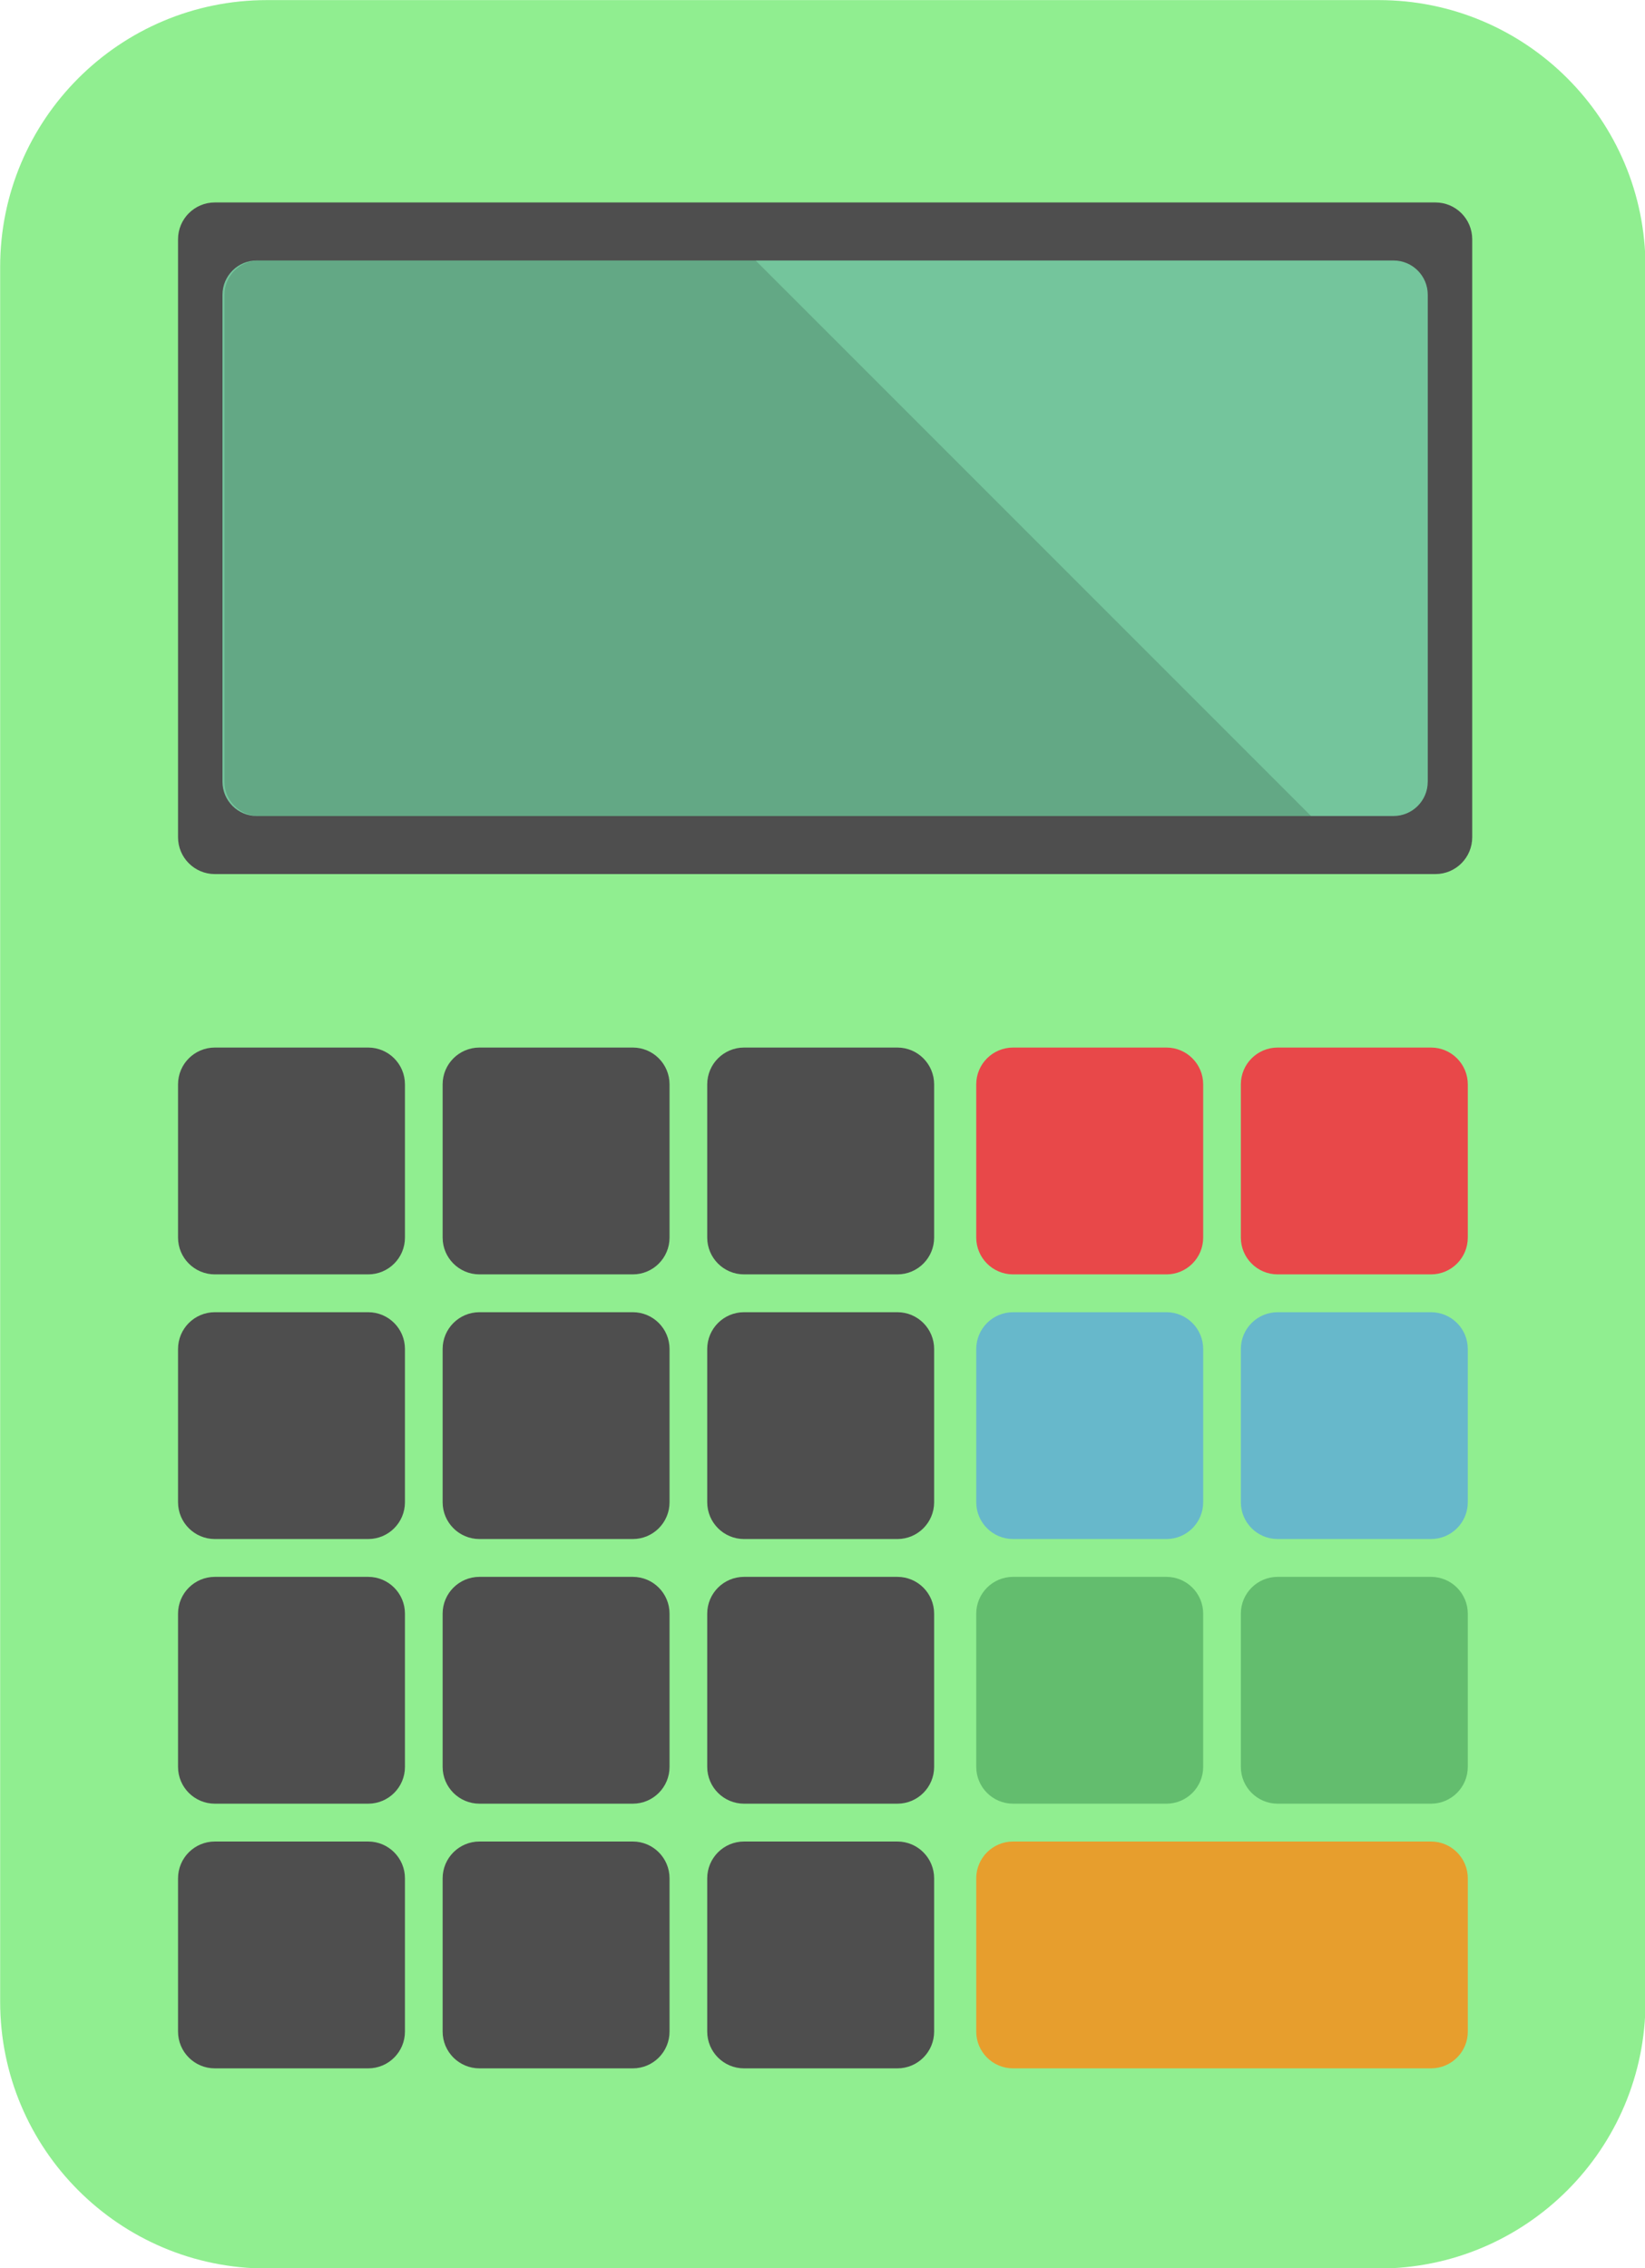
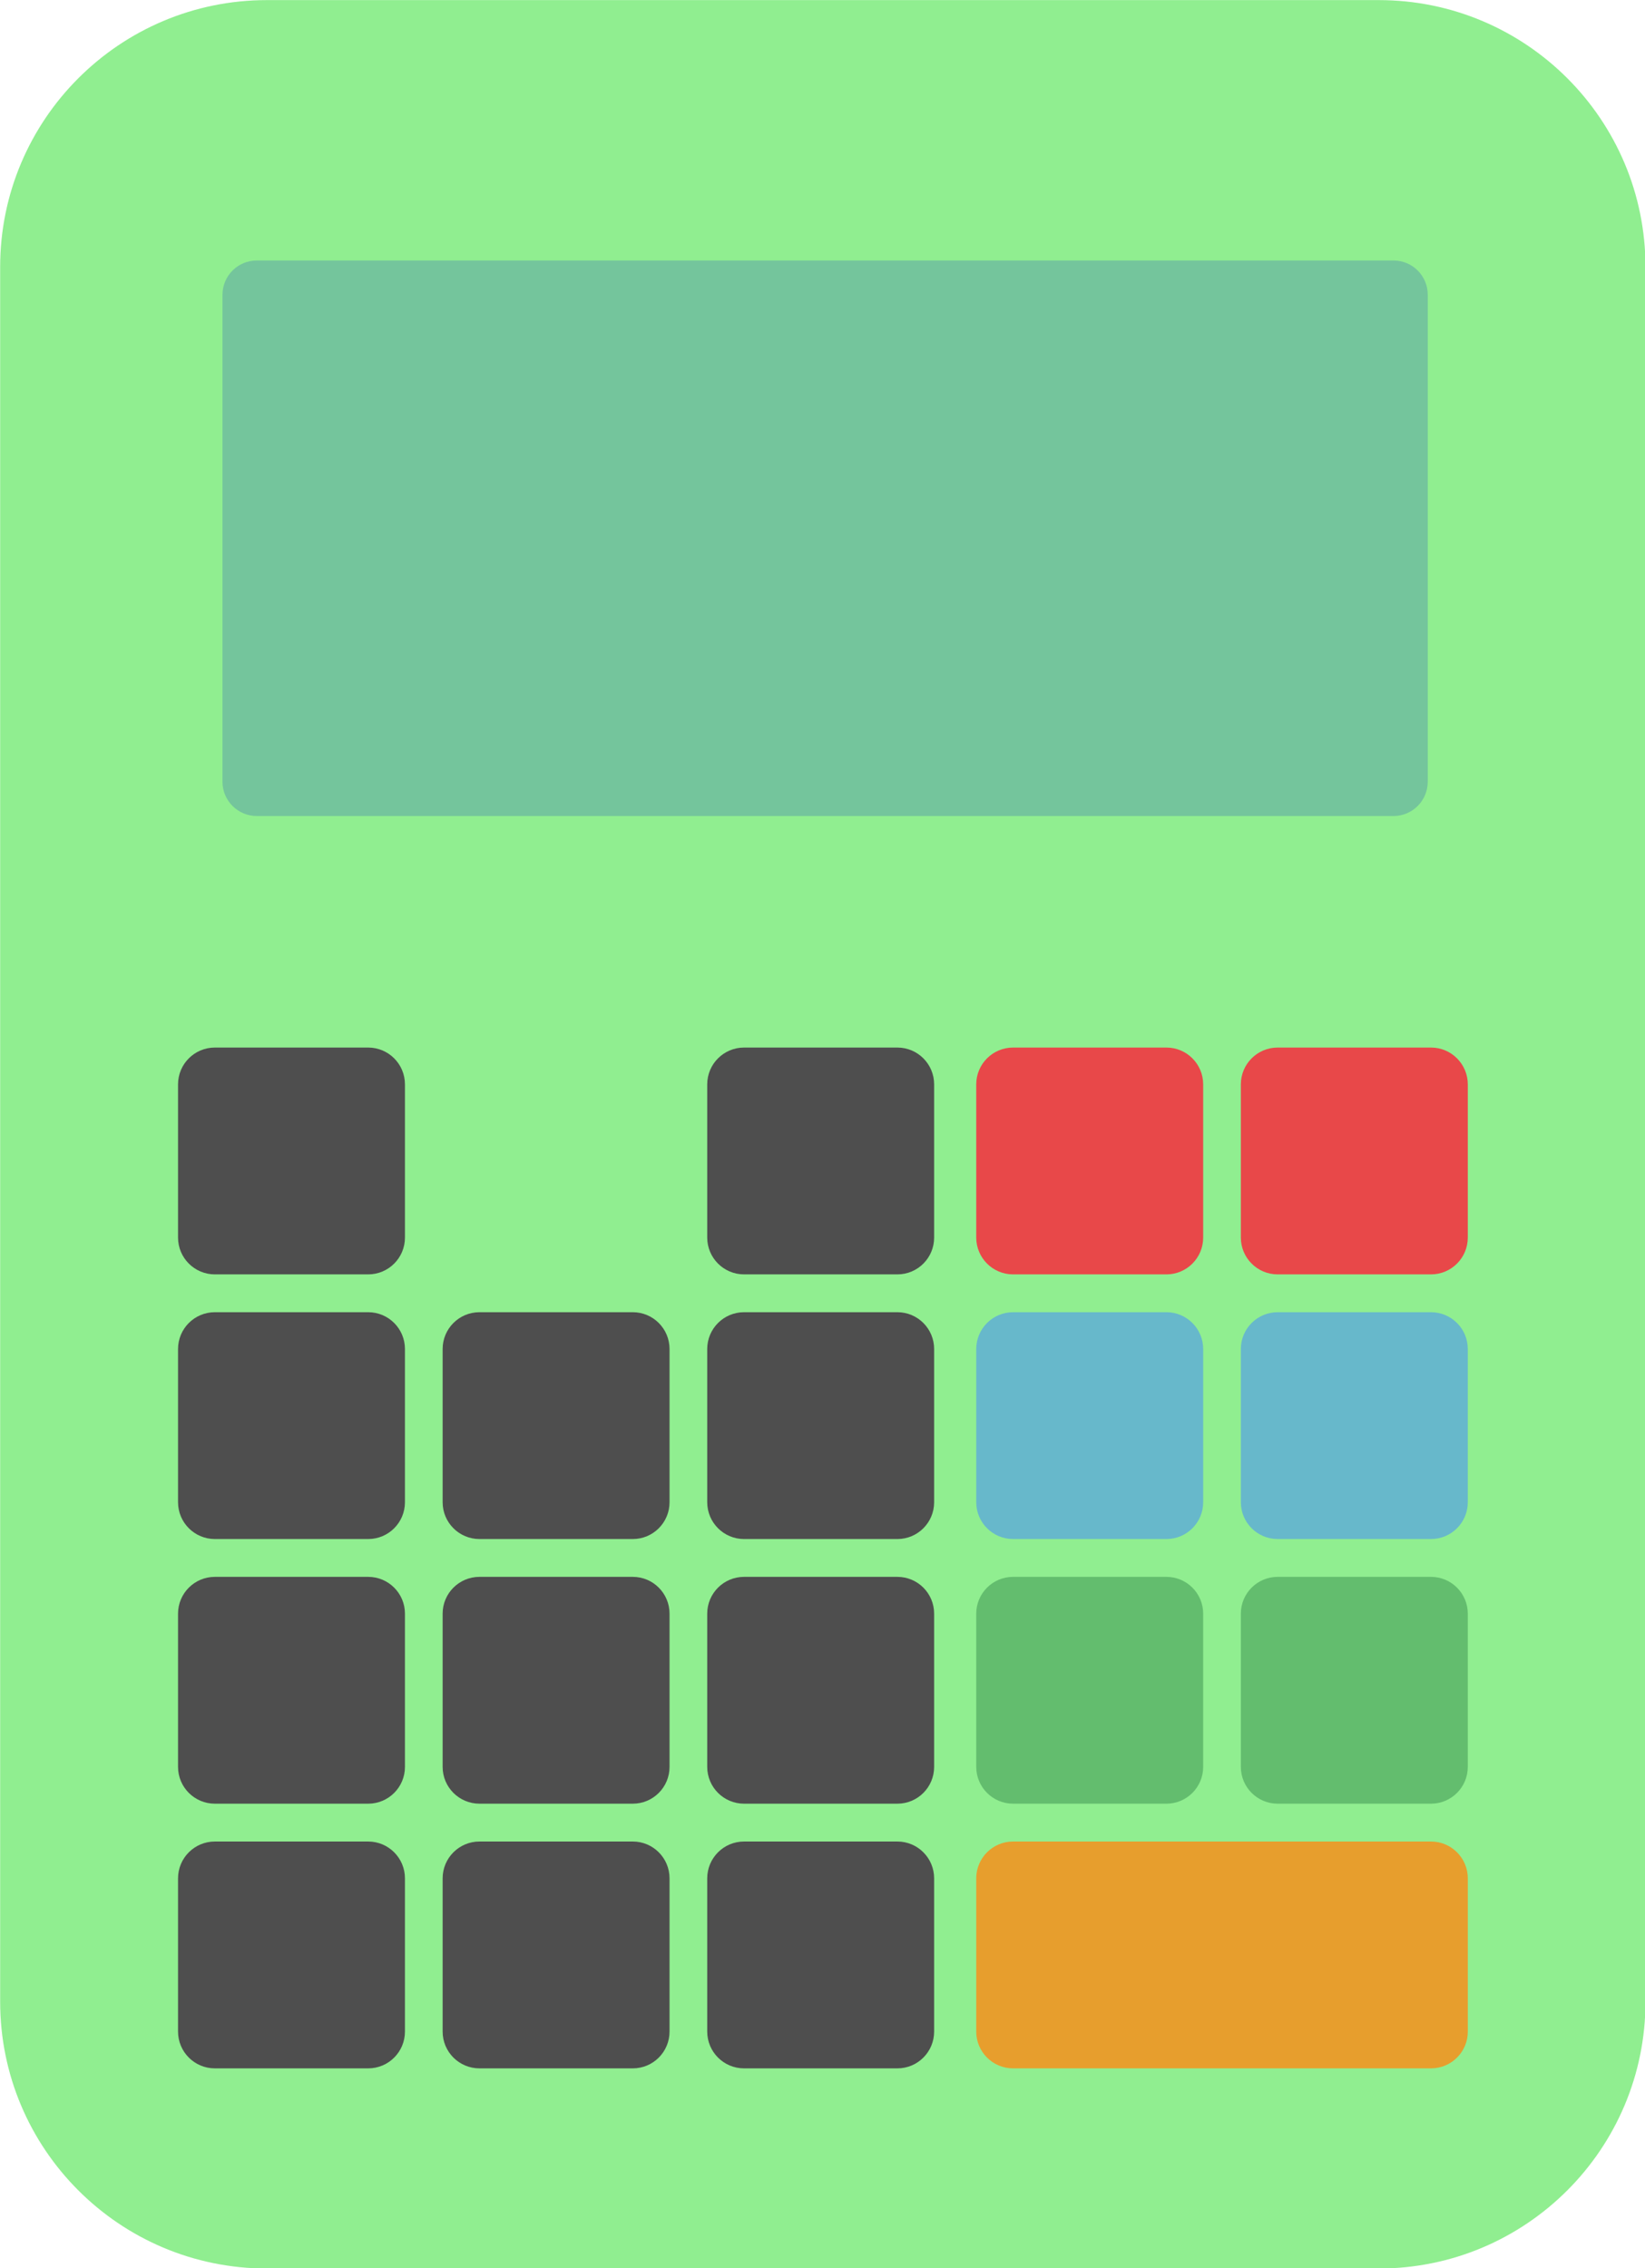
<svg xmlns="http://www.w3.org/2000/svg" xmlns:ns1="http://sodipodi.sourceforge.net/DTD/sodipodi-0.dtd" xmlns:ns2="http://www.inkscape.org/namespaces/inkscape" version="1.1" id="Layer_1" x="0px" y="0px" viewBox="0 0 92.862 128" xml:space="preserve" ns1:docname="digicode_source.svg" ns2:version="1.1 (c68e22c387, 2021-05-23)" width="92.862" height="128">
  <defs id="defs93" />
  <ns1:namedview id="namedview91" pagecolor="#ffffff" bordercolor="#666666" borderopacity="1.0" ns2:pageshadow="2" ns2:pageopacity="0.0" ns2:pagecheckerboard="0" showgrid="false" ns2:zoom="1.6373692" ns2:cx="43.056876" ns2:cy="56.798432" ns2:window-width="1920" ns2:window-height="979" ns2:window-x="0" ns2:window-y="0" ns2:window-maximized="1" ns2:current-layer="Layer_1" fit-margin-top="0" fit-margin-left="0" fit-margin-right="0" fit-margin-bottom="0" />
  <path style="fill:#90EE90;fill-opacity:1;stroke-width:2.682" d="m 364.818,375.613 c 0,22.297 -18.08,40.381 -40.381,40.381 H 156.189 c -22.301,0 -40.381,-18.08 -40.381,-40.381 v -262.47 c 0,-22.297 18.08,-40.381 40.381,-40.381 h 168.248 c 22.301,0 40.381,18.08 40.381,40.381 z" id="path4" transform="matrix(0.373,0,0,0.373,-43.188,-27.135)" />
  <g id="g28" transform="matrix(0.373,0,0,0.373,-43.188,-27.135)" style="stroke-width:2.682">
    <path style="fill:#4e4e4e;stroke-width:7.19" d="m 177.071,380.14 c 0,3.076 -2.488,5.568 -5.564,5.568 h -23.206 c -3.076,0 -5.571,-2.492 -5.571,-5.568 v -23.184 c 0,-3.079 2.496,-5.571 5.571,-5.571 h 23.206 c 3.076,0 5.564,2.496 5.564,5.571 z" id="path6" />
    <path style="fill:#4e4e4e;stroke-width:7.19" d="m 217.116,380.14 c 0,3.076 -2.488,5.568 -5.56,5.568 h -23.21 c -3.076,0 -5.571,-2.492 -5.571,-5.568 v -23.184 c 0,-3.079 2.496,-5.571 5.571,-5.571 h 23.21 c 3.072,0 5.56,2.496 5.56,5.571 z" id="path8" />
    <path style="fill:#4e4e4e;stroke-width:7.19" d="m 257.16,380.14 c 0,3.076 -2.488,5.568 -5.56,5.568 h -23.21 c -3.072,0 -5.571,-2.492 -5.571,-5.568 v -23.184 c 0,-3.079 2.499,-5.571 5.571,-5.571 h 23.21 c 3.072,0 5.56,2.496 5.56,5.571 z" id="path10" />
    <path style="fill:#4e4e4e;stroke-width:7.19" d="m 177.071,340.092 c 0,3.076 -2.488,5.568 -5.564,5.568 h -23.206 c -3.076,0 -5.571,-2.496 -5.571,-5.568 v -23.184 c 0,-3.076 2.496,-5.568 5.571,-5.568 h 23.206 c 3.076,0 5.564,2.496 5.564,5.568 z" id="path12" />
    <path style="fill:#4e4e4e;stroke-width:7.19" d="m 217.116,340.092 c 0,3.076 -2.488,5.568 -5.56,5.568 h -23.21 c -3.076,0 -5.571,-2.496 -5.571,-5.568 v -23.184 c 0,-3.076 2.496,-5.568 5.571,-5.568 h 23.21 c 3.072,0 5.56,2.496 5.56,5.568 z" id="path14" />
    <path style="fill:#4e4e4e;stroke-width:7.19" d="m 257.16,340.092 c 0,3.076 -2.488,5.568 -5.56,5.568 h -23.21 c -3.072,0 -5.571,-2.496 -5.571,-5.568 v -23.184 c 0,-3.076 2.499,-5.568 5.571,-5.568 h 23.21 c 3.072,0 5.56,2.496 5.56,5.568 z" id="path16" />
    <path style="fill:#4e4e4e;stroke-width:7.19" d="m 177.071,300.048 c 0,3.076 -2.488,5.568 -5.564,5.568 h -23.206 c -3.076,0 -5.571,-2.496 -5.571,-5.568 v -23.184 c 0,-3.076 2.496,-5.568 5.571,-5.568 h 23.206 c 3.076,0 5.564,2.496 5.564,5.568 z" id="path18" />
    <path style="fill:#4e4e4e;stroke-width:7.19" d="m 217.116,300.048 c 0,3.076 -2.488,5.568 -5.56,5.568 h -23.21 c -3.076,0 -5.571,-2.496 -5.571,-5.568 v -23.184 c 0,-3.076 2.496,-5.568 5.571,-5.568 h 23.21 c 3.072,0 5.56,2.496 5.56,5.568 z" id="path20" />
    <path style="fill:#4e4e4e;stroke-width:7.19" d="m 257.16,300.048 c 0,3.076 -2.488,5.568 -5.56,5.568 h -23.21 c -3.072,0 -5.571,-2.496 -5.571,-5.568 v -23.184 c 0,-3.076 2.499,-5.568 5.571,-5.568 h 23.21 c 3.072,0 5.56,2.496 5.56,5.568 z" id="path22" />
    <path style="fill:#4e4e4e;stroke-width:7.19" d="m 177.071,260.004 c 0,3.076 -2.488,5.568 -5.564,5.568 h -23.206 c -3.076,0 -5.571,-2.496 -5.571,-5.568 V 236.82 c 0,-3.076 2.496,-5.568 5.571,-5.568 h 23.206 c 3.076,0 5.564,2.496 5.564,5.568 z" id="path24" />
-     <path style="fill:#4e4e4e;stroke-width:7.19" d="m 338.596,199.432 c 0,3.076 -2.492,5.571 -5.568,5.571 H 148.301 c -3.076,0 -5.571,-2.496 -5.571,-5.571 v -90.483 c 0,-3.076 2.496,-5.568 5.571,-5.568 h 184.727 c 3.076,0 5.568,2.496 5.568,5.568 z" id="path26" />
  </g>
  <path style="fill:#74c59c;stroke-width:2.682" d="m 331.864,191.032 c 0,2.862 -2.32,5.186 -5.186,5.186 H 154.651 c -2.87,0 -5.194,-2.324 -5.194,-5.186 v -73.683 c 0,-2.862 2.324,-5.186 5.194,-5.186 h 172.031 c 2.866,0 5.186,2.324 5.186,5.186 v 73.683 z" id="path30" transform="matrix(0.373,0,0,0.373,-43.188,-27.135)" />
  <g id="g36" transform="matrix(0.373,0,0,0.373,-43.188,-27.135)" style="stroke-width:2.682">
-     <path style="fill:#4e4e4e;stroke-width:7.19" d="m 217.116,260.004 c 0,3.076 -2.488,5.568 -5.56,5.568 h -23.21 c -3.076,0 -5.571,-2.496 -5.571,-5.568 V 236.82 c 0,-3.076 2.496,-5.568 5.571,-5.568 h 23.21 c 3.072,0 5.56,2.496 5.56,5.568 z" id="path32" />
    <path style="fill:#4e4e4e;stroke-width:7.19" d="m 257.16,260.004 c 0,3.076 -2.488,5.568 -5.56,5.568 h -23.21 c -3.072,0 -5.571,-2.496 -5.571,-5.568 V 236.82 c 0,-3.076 2.499,-5.568 5.571,-5.568 h 23.21 c 3.072,0 5.56,2.496 5.56,5.568 z" id="path34" />
  </g>
  <path style="fill:#e79e2d;stroke-width:2.682" d="m 332.358,351.385 h -40.044 -3.353 -19.854 c -3.076,0 -5.575,2.496 -5.575,5.571 v 23.184 c 0,3.076 2.499,5.568 5.575,5.568 h 19.858 3.353 40.044 c 3.072,0 5.568,-2.492 5.568,-5.568 v -23.184 c -0.004,-3.079 -2.5,-5.571 -5.572,-5.571 z" id="path38" transform="matrix(0.373,0,0,0.373,-43.188,-27.135)" />
  <g id="g44" transform="matrix(0.373,0,0,0.373,-43.188,-27.135)" style="stroke-width:2.682">
    <path style="fill:#63bd6e;stroke-width:7.19" d="m 297.878,340.092 c 0,3.076 -2.492,5.568 -5.564,5.568 h -23.206 c -3.076,0 -5.575,-2.496 -5.575,-5.568 v -23.184 c 0,-3.076 2.499,-5.568 5.575,-5.568 h 23.206 c 3.072,0 5.564,2.496 5.564,5.568 z" id="path40" />
    <path style="fill:#63bd6e;stroke-width:7.19" d="m 337.926,340.092 c 0,3.076 -2.496,5.568 -5.568,5.568 h -23.21 c -3.072,0 -5.568,-2.496 -5.568,-5.568 v -23.184 c 0,-3.076 2.496,-5.568 5.568,-5.568 h 23.21 c 3.072,0 5.568,2.496 5.568,5.568 z" id="path42" />
  </g>
  <g id="g50" transform="matrix(0.373,0,0,0.373,-43.188,-27.135)" style="stroke-width:2.682">
    <path style="fill:#67b8cb;stroke-width:7.19" d="m 297.878,300.048 c 0,3.076 -2.492,5.568 -5.564,5.568 h -23.206 c -3.076,0 -5.575,-2.496 -5.575,-5.568 v -23.184 c 0,-3.076 2.499,-5.568 5.575,-5.568 h 23.206 c 3.072,0 5.564,2.496 5.564,5.568 z" id="path46" />
    <path style="fill:#67b8cb;stroke-width:7.19" d="m 337.926,300.048 c 0,3.076 -2.496,5.568 -5.568,5.568 h -23.21 c -3.072,0 -5.568,-2.496 -5.568,-5.568 v -23.184 c 0,-3.076 2.496,-5.568 5.568,-5.568 h 23.21 c 3.072,0 5.568,2.496 5.568,5.568 z" id="path48" />
  </g>
  <g id="g56" transform="matrix(0.373,0,0,0.373,-43.188,-27.135)" style="stroke-width:2.682">
    <path style="fill:#e84849;stroke-width:7.19" d="m 297.878,260.004 c 0,3.076 -2.492,5.568 -5.564,5.568 h -23.206 c -3.076,0 -5.575,-2.496 -5.575,-5.568 V 236.82 c 0,-3.076 2.499,-5.568 5.575,-5.568 h 23.206 c 3.072,0 5.564,2.496 5.564,5.568 z" id="path52" />
    <path style="fill:#e84849;stroke-width:7.19" d="m 337.926,260.004 c 0,3.076 -2.496,5.568 -5.568,5.568 h -23.21 c -3.072,0 -5.568,-2.496 -5.568,-5.568 V 236.82 c 0,-3.076 2.496,-5.568 5.568,-5.568 h 23.21 c 3.072,0 5.568,2.496 5.568,5.568 z" id="path54" />
  </g>
-   <path style="opacity:0.15;stroke-width:2.682;enable-background:new" d="m 149.756,191.032 v -73.683 c 0,-2.862 2.327,-5.186 5.194,-5.186 h 75.191 L 314.2,196.218 H 154.95 c -2.866,0 -5.194,-2.324 -5.194,-5.186 z" id="path58" transform="matrix(0.373,0,0,0.373,-43.188,-27.135)" />
  <g id="g60" transform="matrix(0.373,0,0,0.373,-43.188,-27.135)" style="stroke-width:2.682">
</g>
  <g id="g62" transform="matrix(0.373,0,0,0.373,-43.188,-27.135)" style="stroke-width:2.682">
</g>
  <g id="g64" transform="matrix(0.373,0,0,0.373,-43.188,-27.135)" style="stroke-width:2.682">
</g>
  <g id="g66" transform="matrix(0.373,0,0,0.373,-43.188,-27.135)" style="stroke-width:2.682">
</g>
  <g id="g68" transform="matrix(0.373,0,0,0.373,-43.188,-27.135)" style="stroke-width:2.682">
</g>
  <g id="g70" transform="matrix(0.373,0,0,0.373,-43.188,-27.135)" style="stroke-width:2.682">
</g>
  <g id="g72" transform="matrix(0.373,0,0,0.373,-43.188,-27.135)" style="stroke-width:2.682">
</g>
  <g id="g74" transform="matrix(0.373,0,0,0.373,-43.188,-27.135)" style="stroke-width:2.682">
</g>
  <g id="g76" transform="matrix(0.373,0,0,0.373,-43.188,-27.135)" style="stroke-width:2.682">
</g>
  <g id="g78" transform="matrix(0.373,0,0,0.373,-43.188,-27.135)" style="stroke-width:2.682">
</g>
  <g id="g80" transform="matrix(0.373,0,0,0.373,-43.188,-27.135)" style="stroke-width:2.682">
</g>
  <g id="g82" transform="matrix(0.373,0,0,0.373,-43.188,-27.135)" style="stroke-width:2.682">
</g>
  <g id="g84" transform="matrix(0.373,0,0,0.373,-43.188,-27.135)" style="stroke-width:2.682">
</g>
  <g id="g86" transform="matrix(0.373,0,0,0.373,-43.188,-27.135)" style="stroke-width:2.682">
</g>
  <g id="g88" transform="matrix(0.373,0,0,0.373,-43.188,-27.135)" style="stroke-width:2.682">
</g>
</svg>